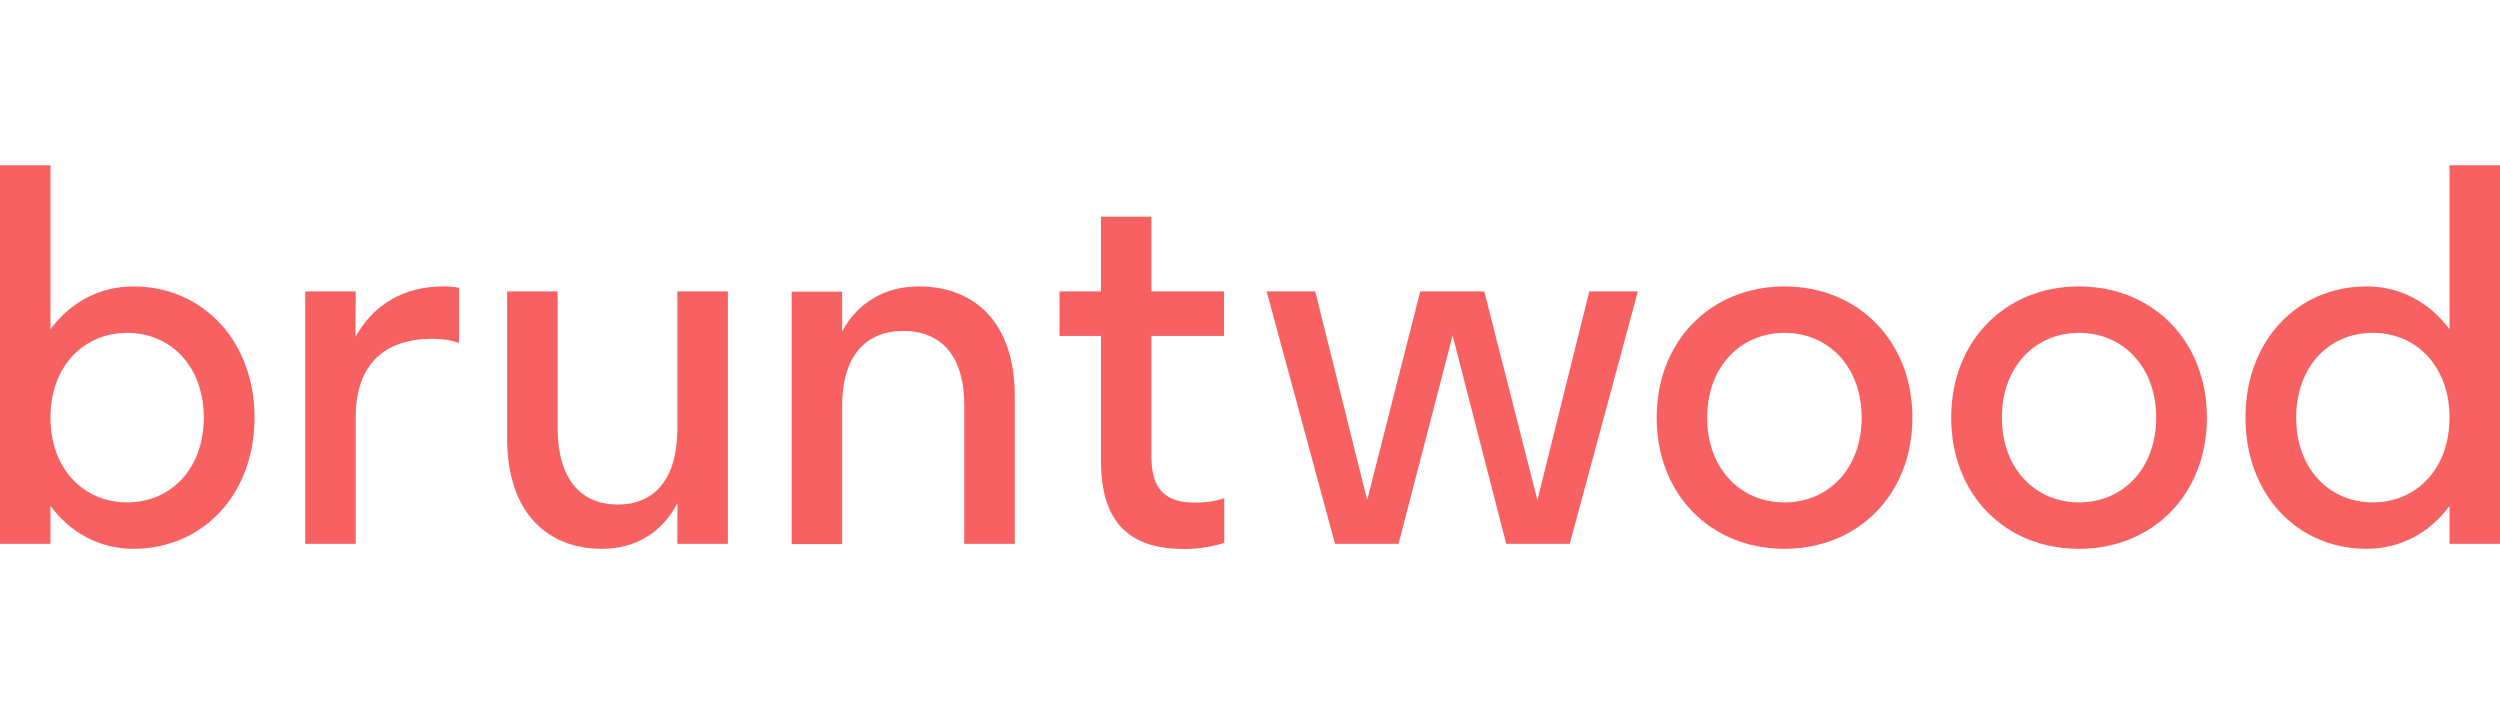
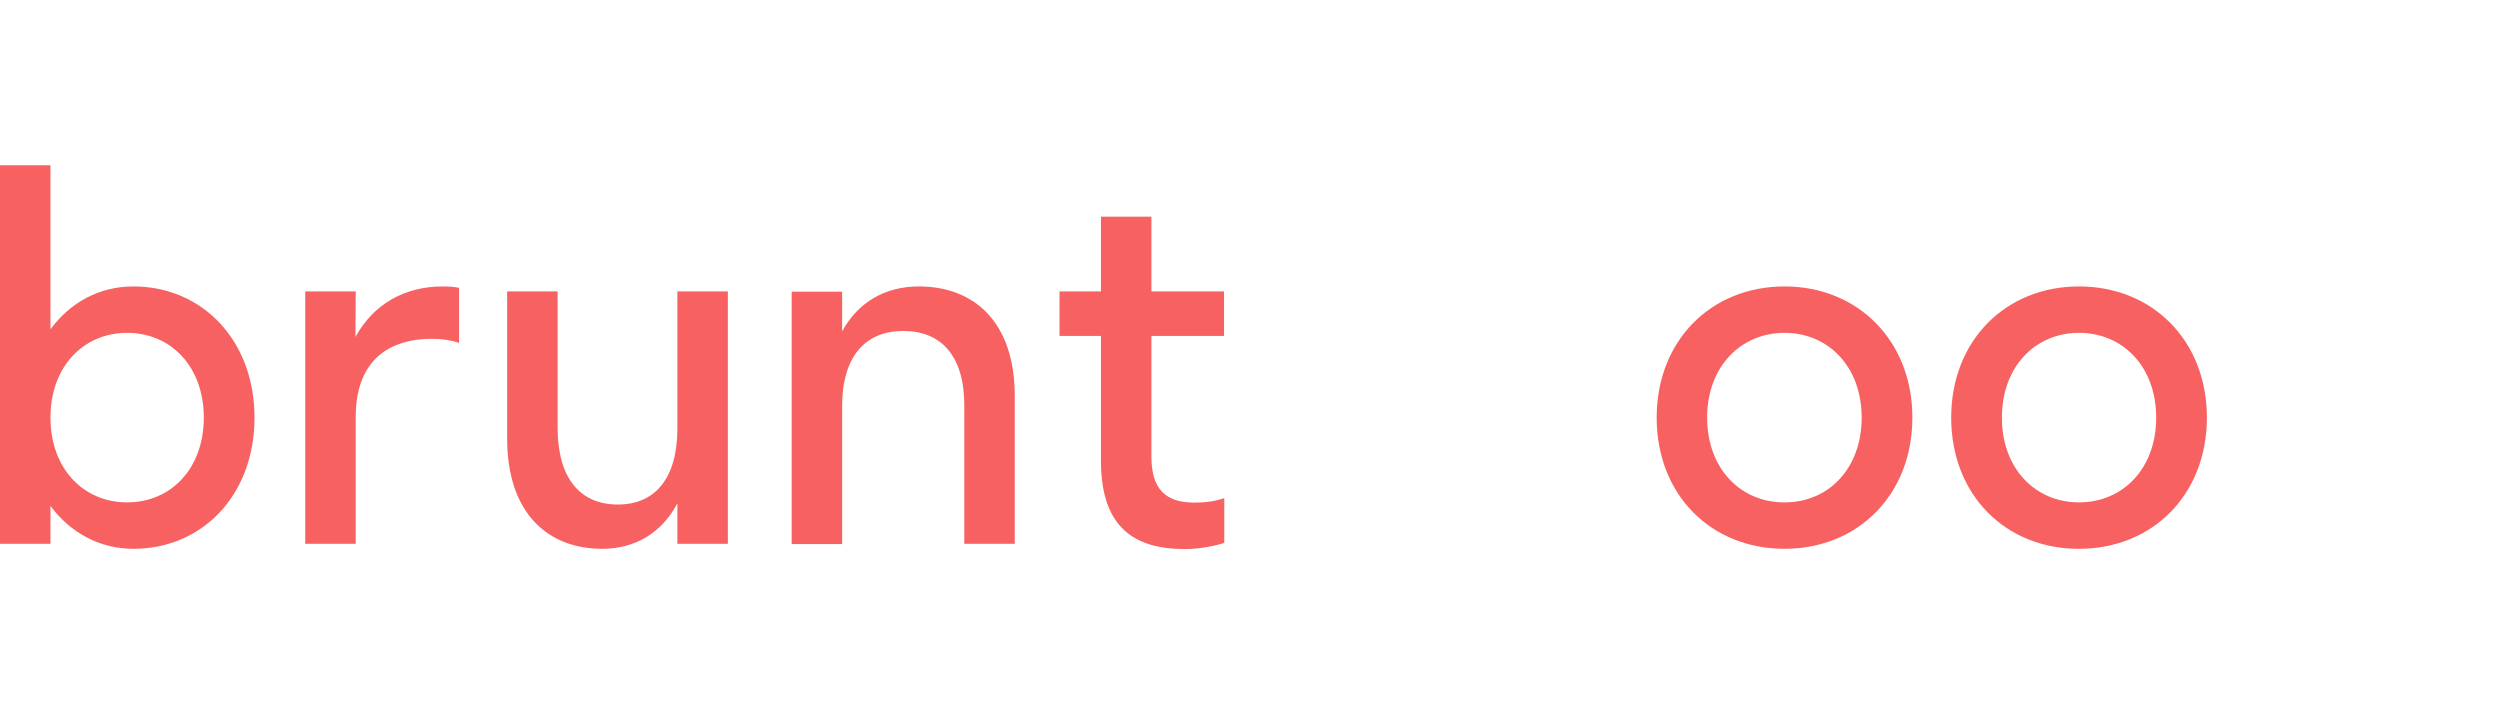
<svg xmlns="http://www.w3.org/2000/svg" version="1.1" x="0px" y="0px" width="1050px" height="300px" viewBox="0 0 1050 300" style="enable-background:new 0 0 1050 300;" xml:space="preserve">
  <style type="text/css">
	.st0{fill:#F76161;}
</style>
  <g id="Layer_1">
</g>
  <g id="Reusable_Shopping_Bag">
    <g>
      <path class="st0" d="M106.9,175.4c0,32.4-21.8,55.1-50.9,55.1c-14.2,0-26.5-6.8-34.8-18v15.9H0V69.4h21.2v68.9    c8.3-11.3,20.6-18,34.8-18C85,120.3,106.9,143,106.9,175.4 M21.2,175.4c0,21.4,13.8,35.6,32.2,35.6s32.2-14.2,32.2-35.6    s-13.8-35.6-32.2-35.6C35,139.8,21.2,154,21.2,175.4" />
      <path class="st0" d="M149.3,141.5c7.6-13.8,20.6-21.2,36.7-21.2c2.6,0,5.1,0.2,6.8,0.6v23.1c-3.2-1.1-7-1.7-11.2-1.7    c-20.4,0-32.2,11-32.2,32.9v53.2h-21.2V122.4h21.2L149.3,141.5L149.3,141.5z" />
      <path class="st0" d="M259.5,211.9c15.5,0,25-10.8,25-32v-57.5h21.2v106h-21.2v-17c-6.6,12.5-17.8,19.1-31.6,19.1    c-22.7,0-39.9-14.8-39.9-46.4v-61.7h21.2v57.5C234.3,201.1,243.8,211.9,259.5,211.9" />
      <path class="st0" d="M379.4,139c-15.9,0-25.7,10.6-25.7,31.6v57.9h-21.2v-106h21.2v16.7c6.6-12.3,18.2-18.9,32.2-18.9    c23.1,0,40.3,14.8,40.3,46v62.1H405v-57.9C405.1,149.5,395.3,139,379.4,139" />
      <path class="st0" d="M501.7,211.1c4.7,0,8.9-0.6,12.5-1.9V228c-3.8,1.3-10.4,2.6-16.6,2.6c-20.4,0-35.2-8.3-35.2-37.1v-52.4h-17.4    v-18.7h17.4V91h21.2v31.4h30.5v18.7h-30.5v51.1C483.7,205.3,489.4,211.1,501.7,211.1" />
-       <polygon class="st0" points="560.7,228.4 532,122.4 552.4,122.4 574.2,210 596.5,122.4 623.4,122.4 645.7,210 667.5,122.4     687.9,122.4 659.3,228.4 632.6,228.4 610.1,140.9 587.4,228.4   " />
      <path class="st0" d="M695.8,175.4c0-32.4,22.9-55.1,53.7-55.1c30.7,0,53.7,22.7,53.7,55.1s-22.9,55.1-53.7,55.1    S695.8,207.9,695.8,175.4 M781.9,175.4c0-21.4-14-35.6-32.4-35.6S717,154,717,175.4s14,35.6,32.4,35.6    C767.9,211.1,781.9,196.8,781.9,175.4" />
      <path class="st0" d="M819.5,175.4c0-32.4,22.9-55.1,53.7-55.1c30.8,0,53.7,22.7,53.7,55.1s-22.9,55.1-53.7,55.1    C842.4,230.6,819.5,207.9,819.5,175.4 M905.6,175.4c0-21.4-14-35.6-32.4-35.6s-32.4,14.2-32.4,35.6s14,35.6,32.4,35.6    S905.6,196.8,905.6,175.4" />
-       <path class="st0" d="M1028.8,138.3V69.4h21.2v159h-21.2v-15.9c-8.3,11.3-20.6,18-34.8,18c-29.1,0-50.9-22.7-50.9-55.1    s21.8-55.1,50.9-55.1C1008.3,120.3,1020.5,127.1,1028.8,138.3 M964.4,175.4c0,21.4,13.8,35.6,32.2,35.6s32.2-14.2,32.2-35.6    s-13.8-35.6-32.2-35.6C978.1,139.8,964.4,154,964.4,175.4" />
    </g>
  </g>
</svg>